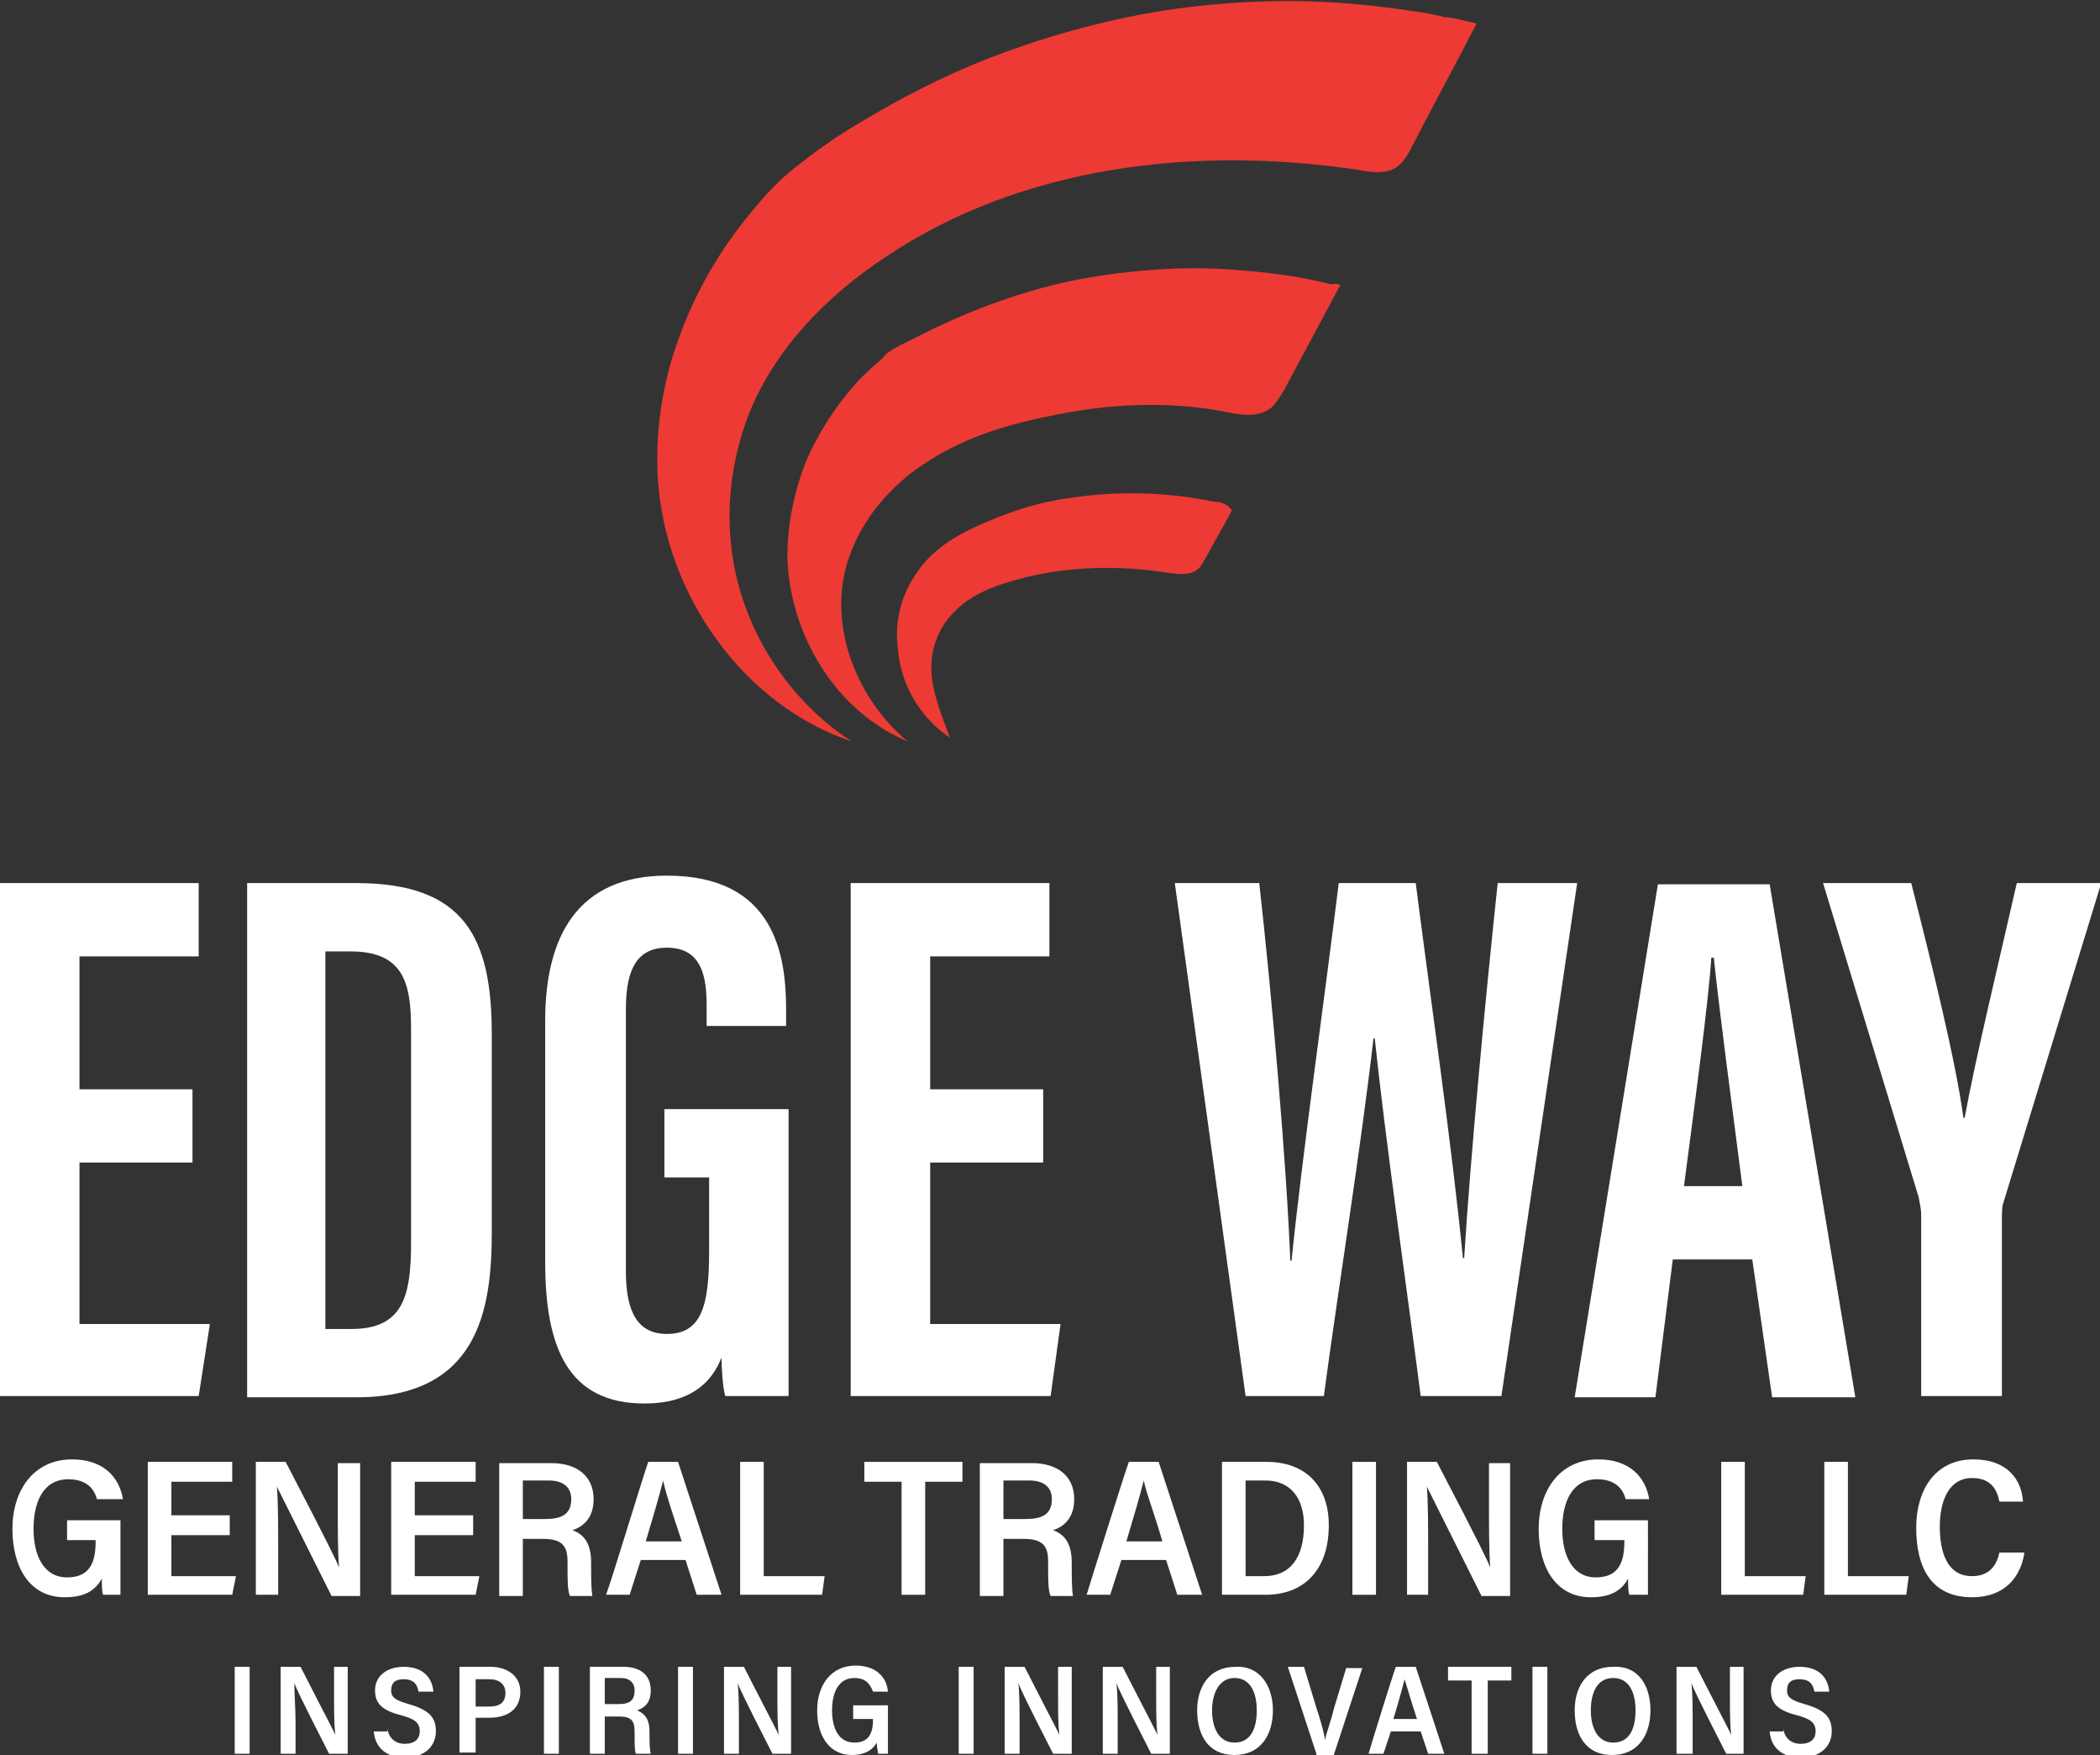
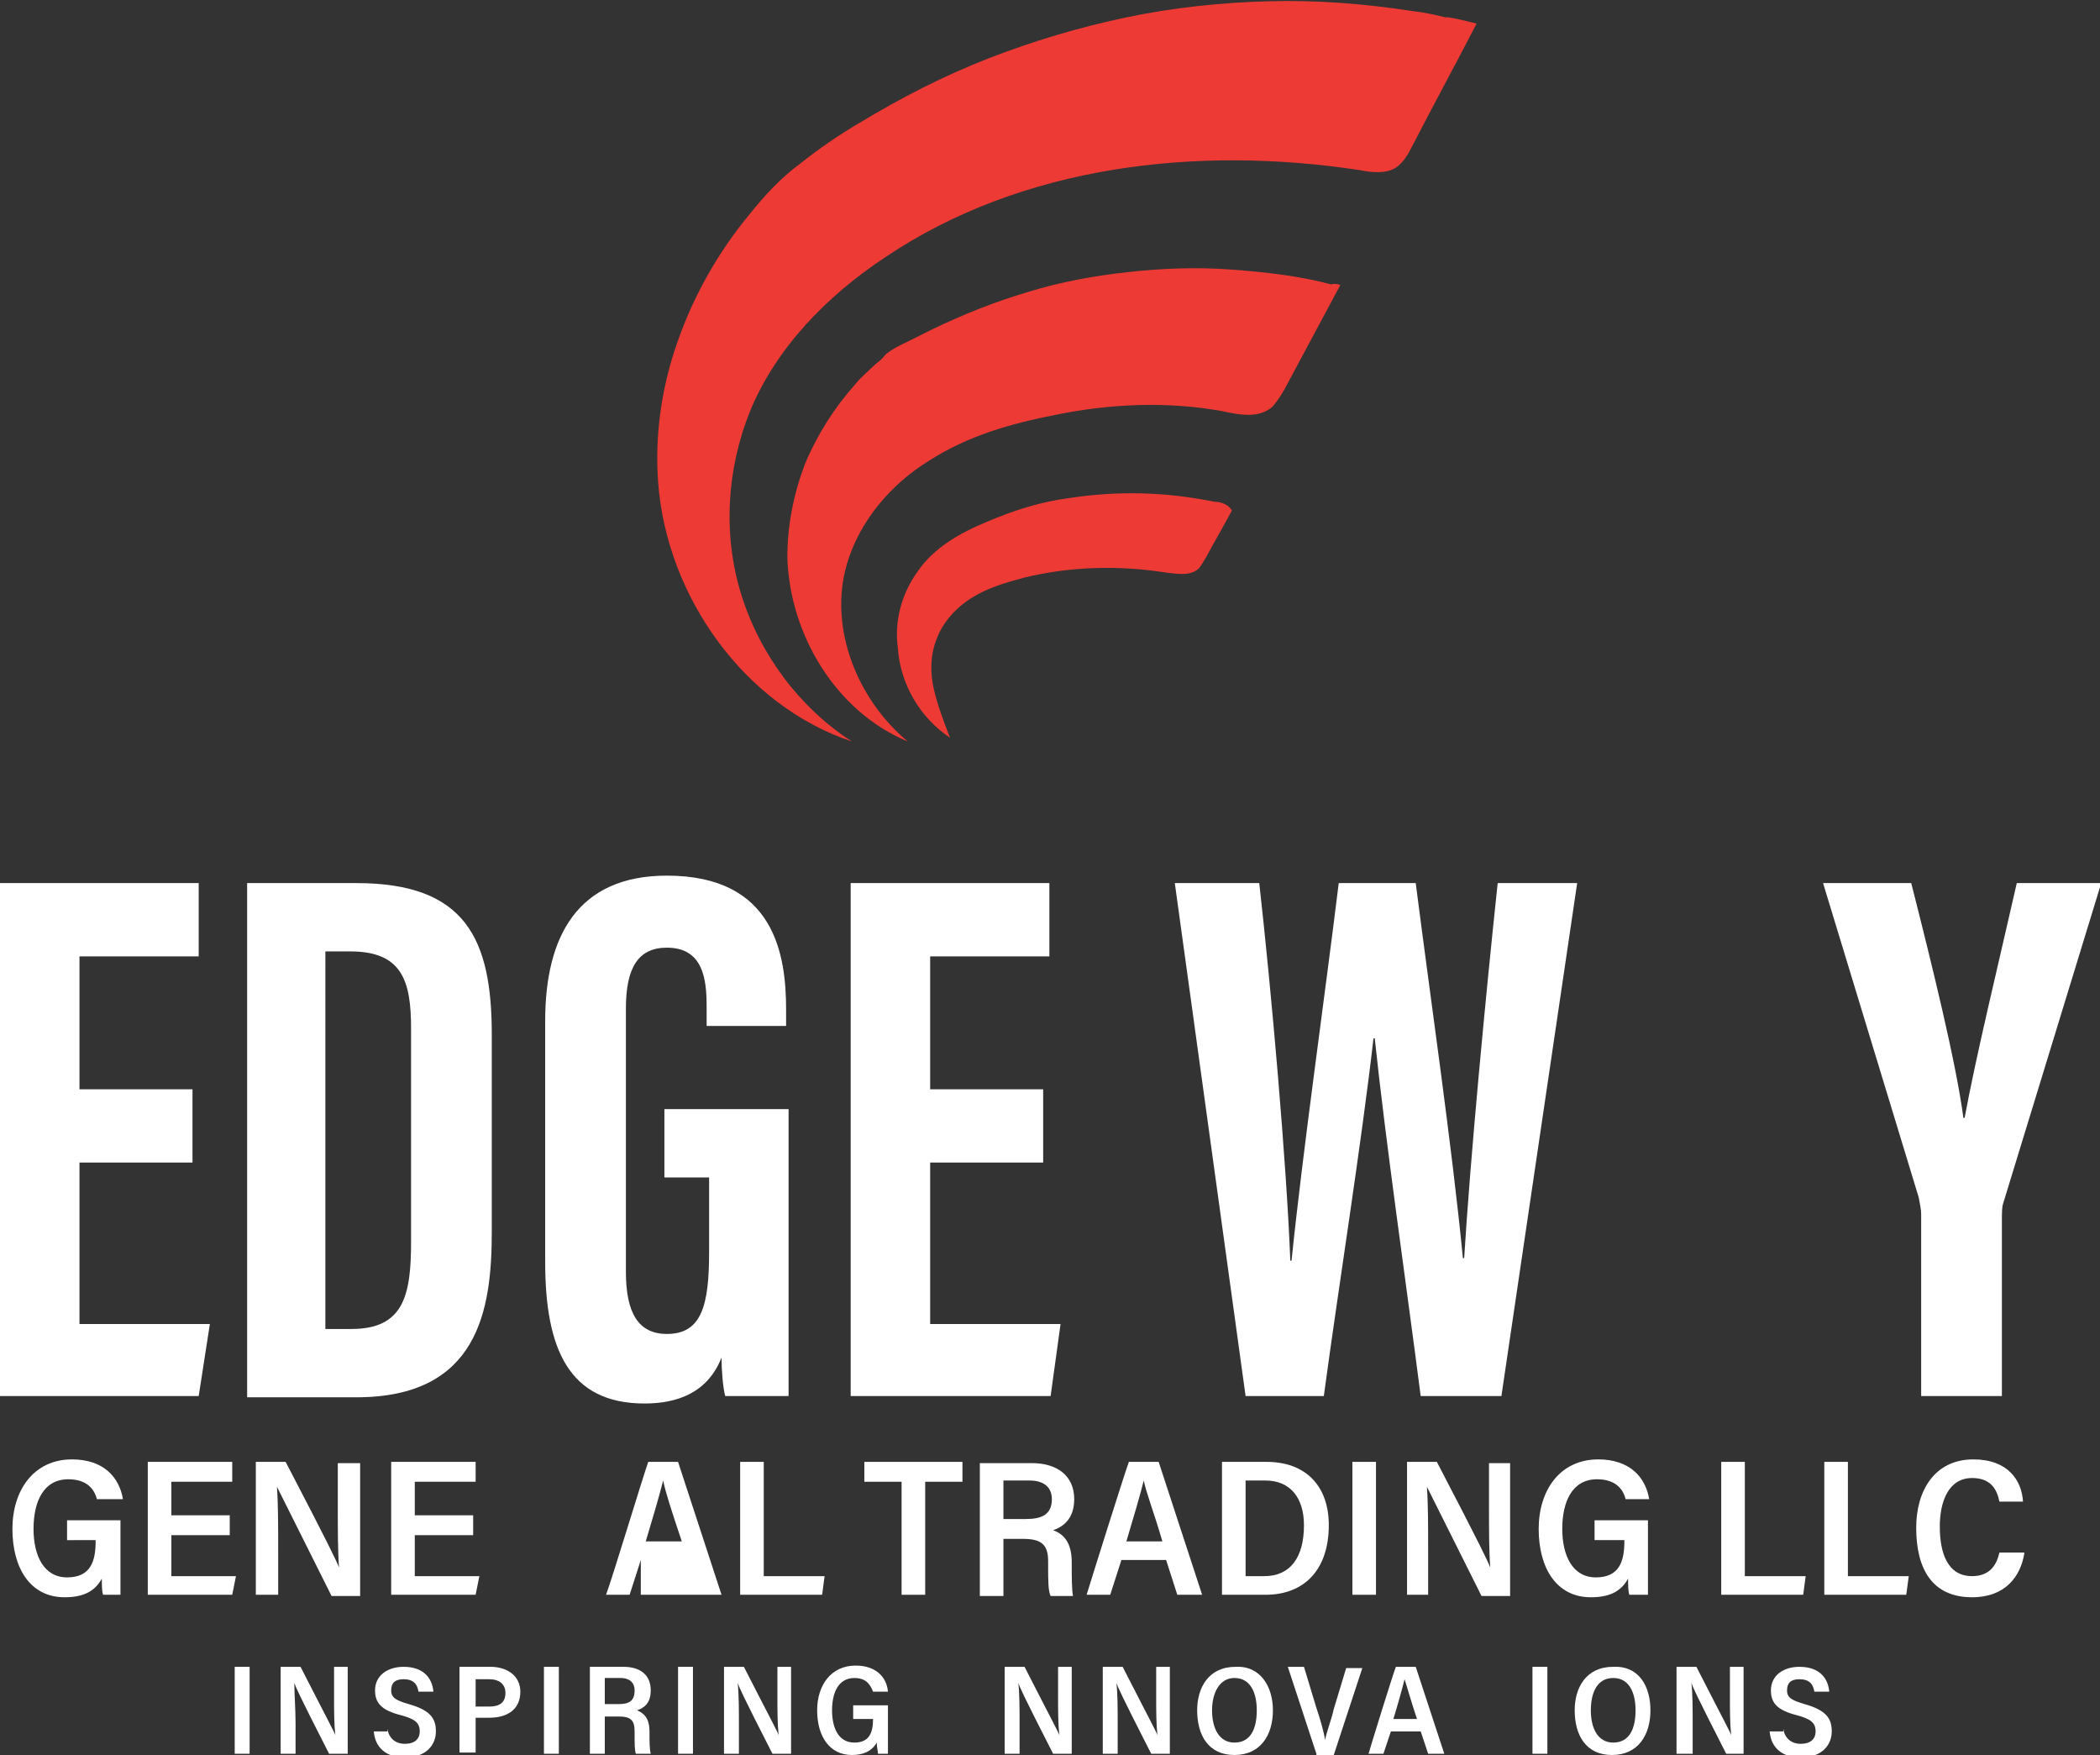
<svg xmlns="http://www.w3.org/2000/svg" version="1.1" id="Layer_1" x="0px" y="0px" width="169.1px" height="141.3px" viewBox="0 0 169.1 141.3" style="enable-background:new 0 0 169.1 141.3;" xml:space="preserve">
  <rect x="0" y="0" width="169.1" height="141.3" fill="#333333" stroke="none" />
  <style type="text/css">
	.st0{fill:#FFFFFF;}
	.st1{fill:#ED3A34;}
</style>
  <g>
    <polygon class="st0" points="15.5,93.6 6.4,93.6 6.4,106.6 16.9,106.6 16,112.4 0,112.4 0,71.1 16,71.1 16,77 6.4,77 6.4,87.7    15.5,87.7  " />
    <path class="st0" d="M19.9,71.1h8.8c8.8,0,10.9,4.5,10.9,12.2v15.9c0,6.3-1.1,13.3-10.9,13.3h-8.8V71.1z M26.3,107h2   c4.2,0,4.8-2.7,4.8-7V82.8c0-3.8-0.7-6.2-4.9-6.2h-2V107z" />
    <path class="st0" d="M63.4,112.4h-5c-0.2-0.7-0.3-2.2-0.3-3.1c-1.1,2.8-3.5,3.7-6.2,3.7c-6.1,0-8-4.4-8-11.4V82.2   c0-6.8,2.6-11.7,9.8-11.7c8.7,0,9.6,6.4,9.6,10.8v1.3h-6.4V81c0-2.2-0.3-4.7-3.2-4.7c-2.3,0-3.3,1.6-3.3,4.9v21.2c0,3.3,1,5,3.3,5   c2.8,0,3.4-2.3,3.4-6.6v-6h-3.6v-5.5h10V112.4z" />
    <polygon class="st0" points="84,93.6 74.9,93.6 74.9,106.6 85.4,106.6 84.6,112.4 68.5,112.4 68.5,71.1 84.5,71.1 84.5,77 74.9,77    74.9,87.7 84,87.7  " />
    <path class="st0" d="M100.3,112.4l-5.7-41.3h6.8c1,8.9,2.2,22.6,2.5,30.4h0.1c0.9-8.8,2.7-21.4,3.8-30.4h6.2   c1.2,9.4,2.9,21,3.8,30.2h0.1c0.5-8.1,1.7-20.8,2.7-30.2h6.4l-6.1,41.3h-6.5c-1.2-9.3-2.8-20.3-3.7-28.8h-0.1   c-1,8.7-2.8,19.9-4,28.8H100.3z" />
-     <path class="st0" d="M134.7,101.4l-1.4,11.1h-6.5l6.7-41.3h9l6.9,41.3h-6.7l-1.6-11.1H134.7z M140.3,95.5c-0.9-7-1.8-13.7-2.3-18.4   h-0.2c-0.2,3.4-1.4,12.3-2.2,18.4H140.3z" />
    <path class="st0" d="M154.7,112.4V97.8c0-0.5-0.1-0.8-0.2-1.4l-7.7-25.3h7.1c1.7,6.7,3.6,14.4,4.2,18.9h0.1   c0.9-4.9,2.7-12.3,4.2-18.9h6.8l-7.9,25.8c-0.1,0.3-0.1,0.7-0.1,1.6v13.9H154.7z" />
    <path class="st0" d="M9.7,128.4H8.3c-0.1-0.3-0.1-0.8-0.1-1.3c-0.6,1.1-1.6,1.5-3,1.5c-2.8,0-4.2-2.4-4.2-5.5   c0-3.1,1.7-5.6,4.8-5.6c2.5,0,3.8,1.4,4.1,3.2H7.8c-0.2-0.8-0.8-1.6-2.3-1.6c-2,0-2.8,1.8-2.8,4c0,2.1,0.8,3.9,2.7,3.9   c1.9,0,2.3-1.3,2.3-2.9v-0.1H5.4v-1.6h4.3V128.4z" />
    <polygon class="st0" points="18.5,123.6 13.8,123.6 13.8,126.9 19,126.9 18.7,128.4 11.9,128.4 11.9,117.7 18.7,117.7 18.7,119.3    13.8,119.3 13.8,122 18.5,122  " />
    <path class="st0" d="M20.6,128.4v-10.7h2.4c3.6,6.9,4.1,8,4.3,8.5h0c-0.1-1.3-0.1-3.1-0.1-4.8v-3.6H29v10.7h-2.3   c-3.8-7.6-4.2-8.4-4.4-8.8h0c0.1,1.4,0.1,3.2,0.1,5.1v3.6H20.6z" />
    <polygon class="st0" points="38.1,123.6 33.4,123.6 33.4,126.9 38.6,126.9 38.3,128.4 31.5,128.4 31.5,117.7 38.3,117.7    38.3,119.3 33.4,119.3 33.4,122 38.1,122  " />
-     <path class="st0" d="M42.1,123.9v4.6h-1.9v-10.7h4.2c2,0,3.4,1,3.4,2.9c0,1.5-0.8,2.2-1.7,2.5c1.1,0.4,1.5,1.3,1.5,2.6v0.2   c0,1,0,1.9,0.1,2.5h-1.8c-0.2-0.4-0.2-1.3-0.2-2.5v-0.3c0-1.3-0.5-1.8-2-1.8H42.1z M42.1,122.3h1.8c1.2,0,2.1-0.3,2.1-1.6   c0-1-0.7-1.5-1.8-1.5h-2.1V122.3z" />
-     <path class="st0" d="M51.6,125.6l-0.9,2.8h-1.9c0.4-1,3-9.6,3.4-10.7h2.4l3.5,10.7h-2l-0.9-2.8H51.6z M54.9,124.1   c-0.8-2.4-1.3-3.9-1.5-4.9h0c-0.3,1.2-0.8,2.9-1.4,4.9H54.9z" />
+     <path class="st0" d="M51.6,125.6l-0.9,2.8h-1.9c0.4-1,3-9.6,3.4-10.7h2.4l3.5,10.7h-2H51.6z M54.9,124.1   c-0.8-2.4-1.3-3.9-1.5-4.9h0c-0.3,1.2-0.8,2.9-1.4,4.9H54.9z" />
    <polygon class="st0" points="59.6,117.7 61.5,117.7 61.5,126.9 66.4,126.9 66.2,128.4 59.6,128.4  " />
    <polygon class="st0" points="72.6,119.3 69.6,119.3 69.6,117.7 77.5,117.7 77.5,119.3 74.5,119.3 74.5,128.4 72.6,128.4  " />
    <path class="st0" d="M80.8,123.9v4.6h-1.9v-10.7h4.2c2,0,3.4,1,3.4,2.9c0,1.5-0.8,2.2-1.7,2.5c1.1,0.4,1.5,1.3,1.5,2.6v0.2   c0,1,0,1.9,0.1,2.5h-1.8c-0.2-0.4-0.2-1.3-0.2-2.5v-0.3c0-1.3-0.5-1.8-2-1.8H80.8z M80.8,122.3h1.8c1.2,0,2.1-0.3,2.1-1.6   c0-1-0.7-1.5-1.8-1.5h-2.1V122.3z" />
    <path class="st0" d="M90.3,125.6l-0.9,2.8h-1.9c0.3-1,3-9.6,3.4-10.7h2.4l3.5,10.7h-2l-0.9-2.8H90.3z M93.6,124.1   c-0.7-2.4-1.3-3.9-1.5-4.9h0c-0.3,1.2-0.8,2.9-1.4,4.9H93.6z" />
    <path class="st0" d="M98.3,117.7h3.7c3.1,0,5,1.9,5,5.1c0,3.5-1.9,5.6-5.1,5.6h-3.5V117.7z M100.2,126.9h1.6c2.1,0,3.2-1.5,3.2-4.1   c0-2.2-1.1-3.6-3.1-3.6h-1.6V126.9z" />
    <rect x="108.9" y="117.7" class="st0" width="1.9" height="10.7" />
    <path class="st0" d="M113.3,128.4v-10.7h2.4c3.6,6.9,4.1,8,4.3,8.5h0c-0.1-1.3-0.1-3.1-0.1-4.8v-3.6h1.7v10.7h-2.3   c-3.8-7.6-4.2-8.4-4.4-8.8h0c0.1,1.4,0.1,3.2,0.1,5.1v3.6H113.3z" />
    <path class="st0" d="M132.6,128.4h-1.4c-0.1-0.3-0.1-0.8-0.1-1.3c-0.6,1.1-1.6,1.5-3,1.5c-2.8,0-4.2-2.4-4.2-5.5   c0-3.1,1.7-5.6,4.8-5.6c2.5,0,3.8,1.4,4.1,3.2h-1.9c-0.2-0.8-0.8-1.6-2.3-1.6c-2,0-2.8,1.8-2.8,4c0,2.1,0.8,3.9,2.7,3.9   c1.9,0,2.3-1.3,2.3-2.9v-0.1h-2.4v-1.6h4.3V128.4z" />
    <polygon class="st0" points="138.6,117.7 140.5,117.7 140.5,126.9 145.4,126.9 145.2,128.4 138.6,128.4  " />
    <polygon class="st0" points="146.9,117.7 148.8,117.7 148.8,126.9 153.7,126.9 153.5,128.4 146.9,128.4  " />
    <path class="st0" d="M163,125.1c-0.3,1.8-1.5,3.5-4.2,3.5c-3.3,0-4.5-2.4-4.5-5.6c0-3,1.5-5.5,4.6-5.5c2.8,0,3.9,1.7,4,3.4h-1.9   c-0.2-1-0.7-1.9-2.2-1.9c-1.9,0-2.6,1.9-2.6,3.9c0,2.1,0.6,4,2.6,4c1.5,0,2-1,2.2-1.9H163z" />
    <path class="st1" d="M118.9,1.9c-1.7,3.3-3.5,6.6-5.2,9.9c-0.3,0.6-0.7,1.3-1.3,1.7c-0.8,0.5-1.9,0.4-2.9,0.2   c-13.1-2-27.2-0.4-38.2,7c-4.7,3.1-8.8,7.3-10.9,12.4c-1.9,4.7-2.2,10-0.7,14.8c1.5,4.8,4.7,9.1,8.9,11.8   C59.9,56.8,53.7,48,53,38.9c-0.3-3.9,0.3-7.9,1.6-11.5c1.3-3.7,3.3-7.2,5.8-10.2c1.2-1.5,2.5-2.9,4-4c1.5-1.2,3.1-2.3,4.8-3.3   c3.3-2,6.8-3.8,10.4-5.2c3.6-1.4,7.3-2.5,11.1-3.3c3.8-0.8,7.7-1.2,11.5-1.3c3.9-0.1,7.7,0.2,11.6,0.8c0.9,0.1,1.8,0.3,2.6,0.5   C116.6,1.3,118.9,1.9,118.9,1.9L118.9,1.9z" />
    <path class="st1" d="M107.9,23c-1.5,2.8-3,5.6-4.5,8.4c-0.3,0.5-0.6,1-1,1.4c-1.1,0.9-2.6,0.6-4,0.3c-4.4-0.8-9-0.6-13.4,0.3   c-3.6,0.7-7.1,1.7-10.2,3.7c-3.1,1.9-5.6,4.9-6.6,8.3c-1.5,5.1,0.8,10.9,4.9,14.3c-5.8-2.4-9.5-8.6-9.7-14.8c0-2.6,0.5-5.1,1.4-7.5   c1-2.4,2.4-4.6,4.1-6.5c0.4-0.5,0.9-0.9,1.4-1.4c0.2-0.2,0.5-0.4,0.7-0.6c0.2-0.2,0.3-0.4,0.5-0.5c0.5-0.4,1.2-0.7,1.8-1   c0.6-0.3,1.2-0.6,1.8-0.9c2.5-1.2,5-2.2,7.7-3c2.6-0.8,5.3-1.3,8.1-1.6c2.7-0.3,5.5-0.4,8.2-0.2c2.7,0.2,5.5,0.5,8.1,1.2   C107.4,22.8,108,22.9,107.9,23C108,22.9,107.9,22.9,107.9,23" />
    <path class="st1" d="M99.2,41.1c-0.7,1.3-1.4,2.5-2.1,3.8c-0.2,0.3-0.4,0.7-0.6,0.9c-0.7,0.6-1.7,0.4-2.6,0.3   c-3.8-0.6-7.7-0.5-11.4,0.4c-1.5,0.4-2.9,0.8-4.2,1.6c-1.3,0.8-2.4,2-2.9,3.4c-0.5,1.3-0.5,2.7-0.2,4c0.3,1.3,0.8,2.6,1.3,3.9   c-2.4-1.6-4-4.3-4.2-7.2C72,50,72.6,47.8,73.9,46c1.3-1.9,3.4-3.1,5.6-4c2.1-0.9,4.3-1.6,6.6-1.9c3.9-0.6,7.8-0.5,11.7,0.3   C98.3,40.4,98.9,40.6,99.2,41.1" />
    <rect x="18.9" y="134.2" class="st0" width="1.2" height="7" />
    <path class="st0" d="M22.6,141.2v-7h1.6c2.3,4.5,2.7,5.2,2.8,5.5h0c-0.1-0.9-0.1-2-0.1-3.1v-2.4h1.1v7h-1.5   c-2.5-4.9-2.7-5.4-2.8-5.7h0c0,0.9,0.1,2.1,0.1,3.3v2.4H22.6z" />
    <path class="st0" d="M31.2,139.2c0.1,0.7,0.6,1.2,1.4,1.2c0.8,0,1.2-0.4,1.2-1c0-0.7-0.4-1-1.5-1.3c-1.6-0.4-2.1-1-2.1-2   c0-1.2,1-1.9,2.3-1.9c1.6,0,2.3,0.9,2.4,2h-1.2c-0.1-0.6-0.4-1-1.2-1c-0.7,0-1,0.3-1,0.9c0,0.6,0.4,0.8,1.4,1.1   c1.8,0.5,2.2,1.2,2.2,2.2c0,1.1-0.8,2.1-2.5,2.1c-1.5,0-2.4-0.8-2.5-2.1H31.2z" />
    <path class="st0" d="M37,134.2h2.5c1.3,0,2.4,0.7,2.4,2c0,1.4-1,2.1-2.5,2.1h-1.1v2.8H37V134.2z M38.3,137.4h1.1   c0.8,0,1.3-0.3,1.3-1.1c0-0.7-0.5-1.1-1.3-1.1h-1.1V137.4z" />
    <rect x="43.8" y="134.2" class="st0" width="1.2" height="7" />
    <path class="st0" d="M48.7,138.2v3h-1.2v-7h2.7c1.3,0,2.2,0.6,2.2,1.9c0,1-0.5,1.4-1.1,1.6c0.7,0.3,1,0.8,1,1.7v0.2   c0,0.6,0,1.2,0.1,1.6h-1.2c-0.1-0.3-0.1-0.8-0.1-1.6v-0.2c0-0.9-0.3-1.2-1.3-1.2H48.7z M48.7,137.2h1.1c0.8,0,1.3-0.2,1.3-1.1   c0-0.7-0.5-1-1.1-1h-1.3V137.2z" />
    <rect x="54.6" y="134.2" class="st0" width="1.2" height="7" />
    <path class="st0" d="M58.3,141.2v-7h1.6c2.3,4.5,2.7,5.2,2.8,5.5h0c-0.1-0.9-0.1-2-0.1-3.1v-2.4h1.1v7h-1.5   c-2.5-4.9-2.7-5.4-2.8-5.7h0c0.1,0.9,0.1,2.1,0.1,3.3v2.4H58.3z" />
    <path class="st0" d="M71.6,141.2h-0.9c0-0.2-0.1-0.5-0.1-0.9c-0.4,0.7-1.1,1-2,1c-1.8,0-2.8-1.5-2.8-3.6c0-2,1.1-3.6,3.1-3.6   c1.6,0,2.5,0.9,2.6,2.1h-1.2c-0.2-0.5-0.5-1.1-1.5-1.1c-1.3,0-1.8,1.2-1.8,2.6c0,1.4,0.5,2.6,1.8,2.6c1.2,0,1.5-0.8,1.5-1.9v0h-1.6   v-1.1h2.8V141.2z" />
-     <rect x="77.2" y="134.2" class="st0" width="1.2" height="7" />
    <path class="st0" d="M80.9,141.2v-7h1.6c2.3,4.5,2.7,5.2,2.8,5.5h0c-0.1-0.9-0.1-2-0.1-3.1v-2.4h1.1v7h-1.5   c-2.5-4.9-2.7-5.4-2.8-5.7h0c0.1,0.9,0.1,2.1,0.1,3.3v2.4H80.9z" />
    <path class="st0" d="M88.8,141.2v-7h1.6c2.3,4.5,2.7,5.2,2.8,5.5h0c-0.1-0.9-0.1-2-0.1-3.1v-2.4h1.1v7h-1.5   c-2.5-4.9-2.7-5.4-2.8-5.7h0c0.1,0.9,0.1,2.1,0.1,3.3v2.4H88.8z" />
    <path class="st0" d="M102.5,137.7c0,2-1,3.6-3.1,3.6c-2.1,0-3-1.6-3-3.6c0-1.8,0.9-3.5,3.1-3.5   C101.5,134.1,102.5,135.8,102.5,137.7 M97.6,137.7c0,1.5,0.6,2.6,1.8,2.6c1.3,0,1.8-1.1,1.8-2.6c0-1.4-0.5-2.6-1.8-2.6   C98.2,135.1,97.6,136.3,97.6,137.7" />
    <path class="st0" d="M106,141.2l-2.3-7h1.3l1,3.3c0.3,0.9,0.6,1.9,0.7,2.6h0c0.1-0.6,0.5-1.6,0.7-2.5l1-3.3h1.3l-2.3,7H106z" />
    <path class="st0" d="M112,139.4l-0.6,1.8h-1.2c0.2-0.7,1.9-6.2,2.2-7h1.6l2.3,7H115l-0.6-1.8H112z M114.1,138.4   c-0.5-1.5-0.8-2.6-1-3.2h0c-0.2,0.8-0.5,1.9-0.9,3.2H114.1z" />
-     <polygon class="st0" points="118.5,135.3 116.6,135.3 116.6,134.2 121.7,134.2 121.7,135.3 119.8,135.3 119.8,141.2 118.5,141.2     " />
    <rect x="123.4" y="134.2" class="st0" width="1.2" height="7" />
    <path class="st0" d="M132.9,137.7c0,2-1,3.6-3.1,3.6c-2.1,0-3-1.6-3-3.6c0-1.8,0.9-3.5,3.1-3.5C132,134.1,132.9,135.8,132.9,137.7    M128.1,137.7c0,1.5,0.6,2.6,1.8,2.6c1.3,0,1.8-1.1,1.8-2.6c0-1.4-0.5-2.6-1.8-2.6C128.6,135.1,128.1,136.3,128.1,137.7" />
    <path class="st0" d="M135,141.2v-7h1.6c2.3,4.5,2.7,5.2,2.8,5.5h0c-0.1-0.9-0.1-2-0.1-3.1v-2.4h1.1v7H139c-2.5-4.9-2.7-5.4-2.8-5.7   h0c0.1,0.9,0.1,2.1,0.1,3.3v2.4H135z" />
    <path class="st0" d="M143.6,139.2c0.1,0.7,0.6,1.2,1.4,1.2c0.8,0,1.2-0.4,1.2-1c0-0.7-0.4-1-1.5-1.3c-1.6-0.4-2.1-1-2.1-2   c0-1.2,1-1.9,2.3-1.9c1.6,0,2.3,0.9,2.4,2h-1.2c-0.1-0.6-0.4-1-1.2-1c-0.7,0-1,0.3-1,0.9c0,0.6,0.4,0.8,1.4,1.1   c1.8,0.5,2.2,1.2,2.2,2.2c0,1.1-0.8,2.1-2.5,2.1c-1.5,0-2.4-0.8-2.5-2.1H143.6z" />
  </g>
</svg>